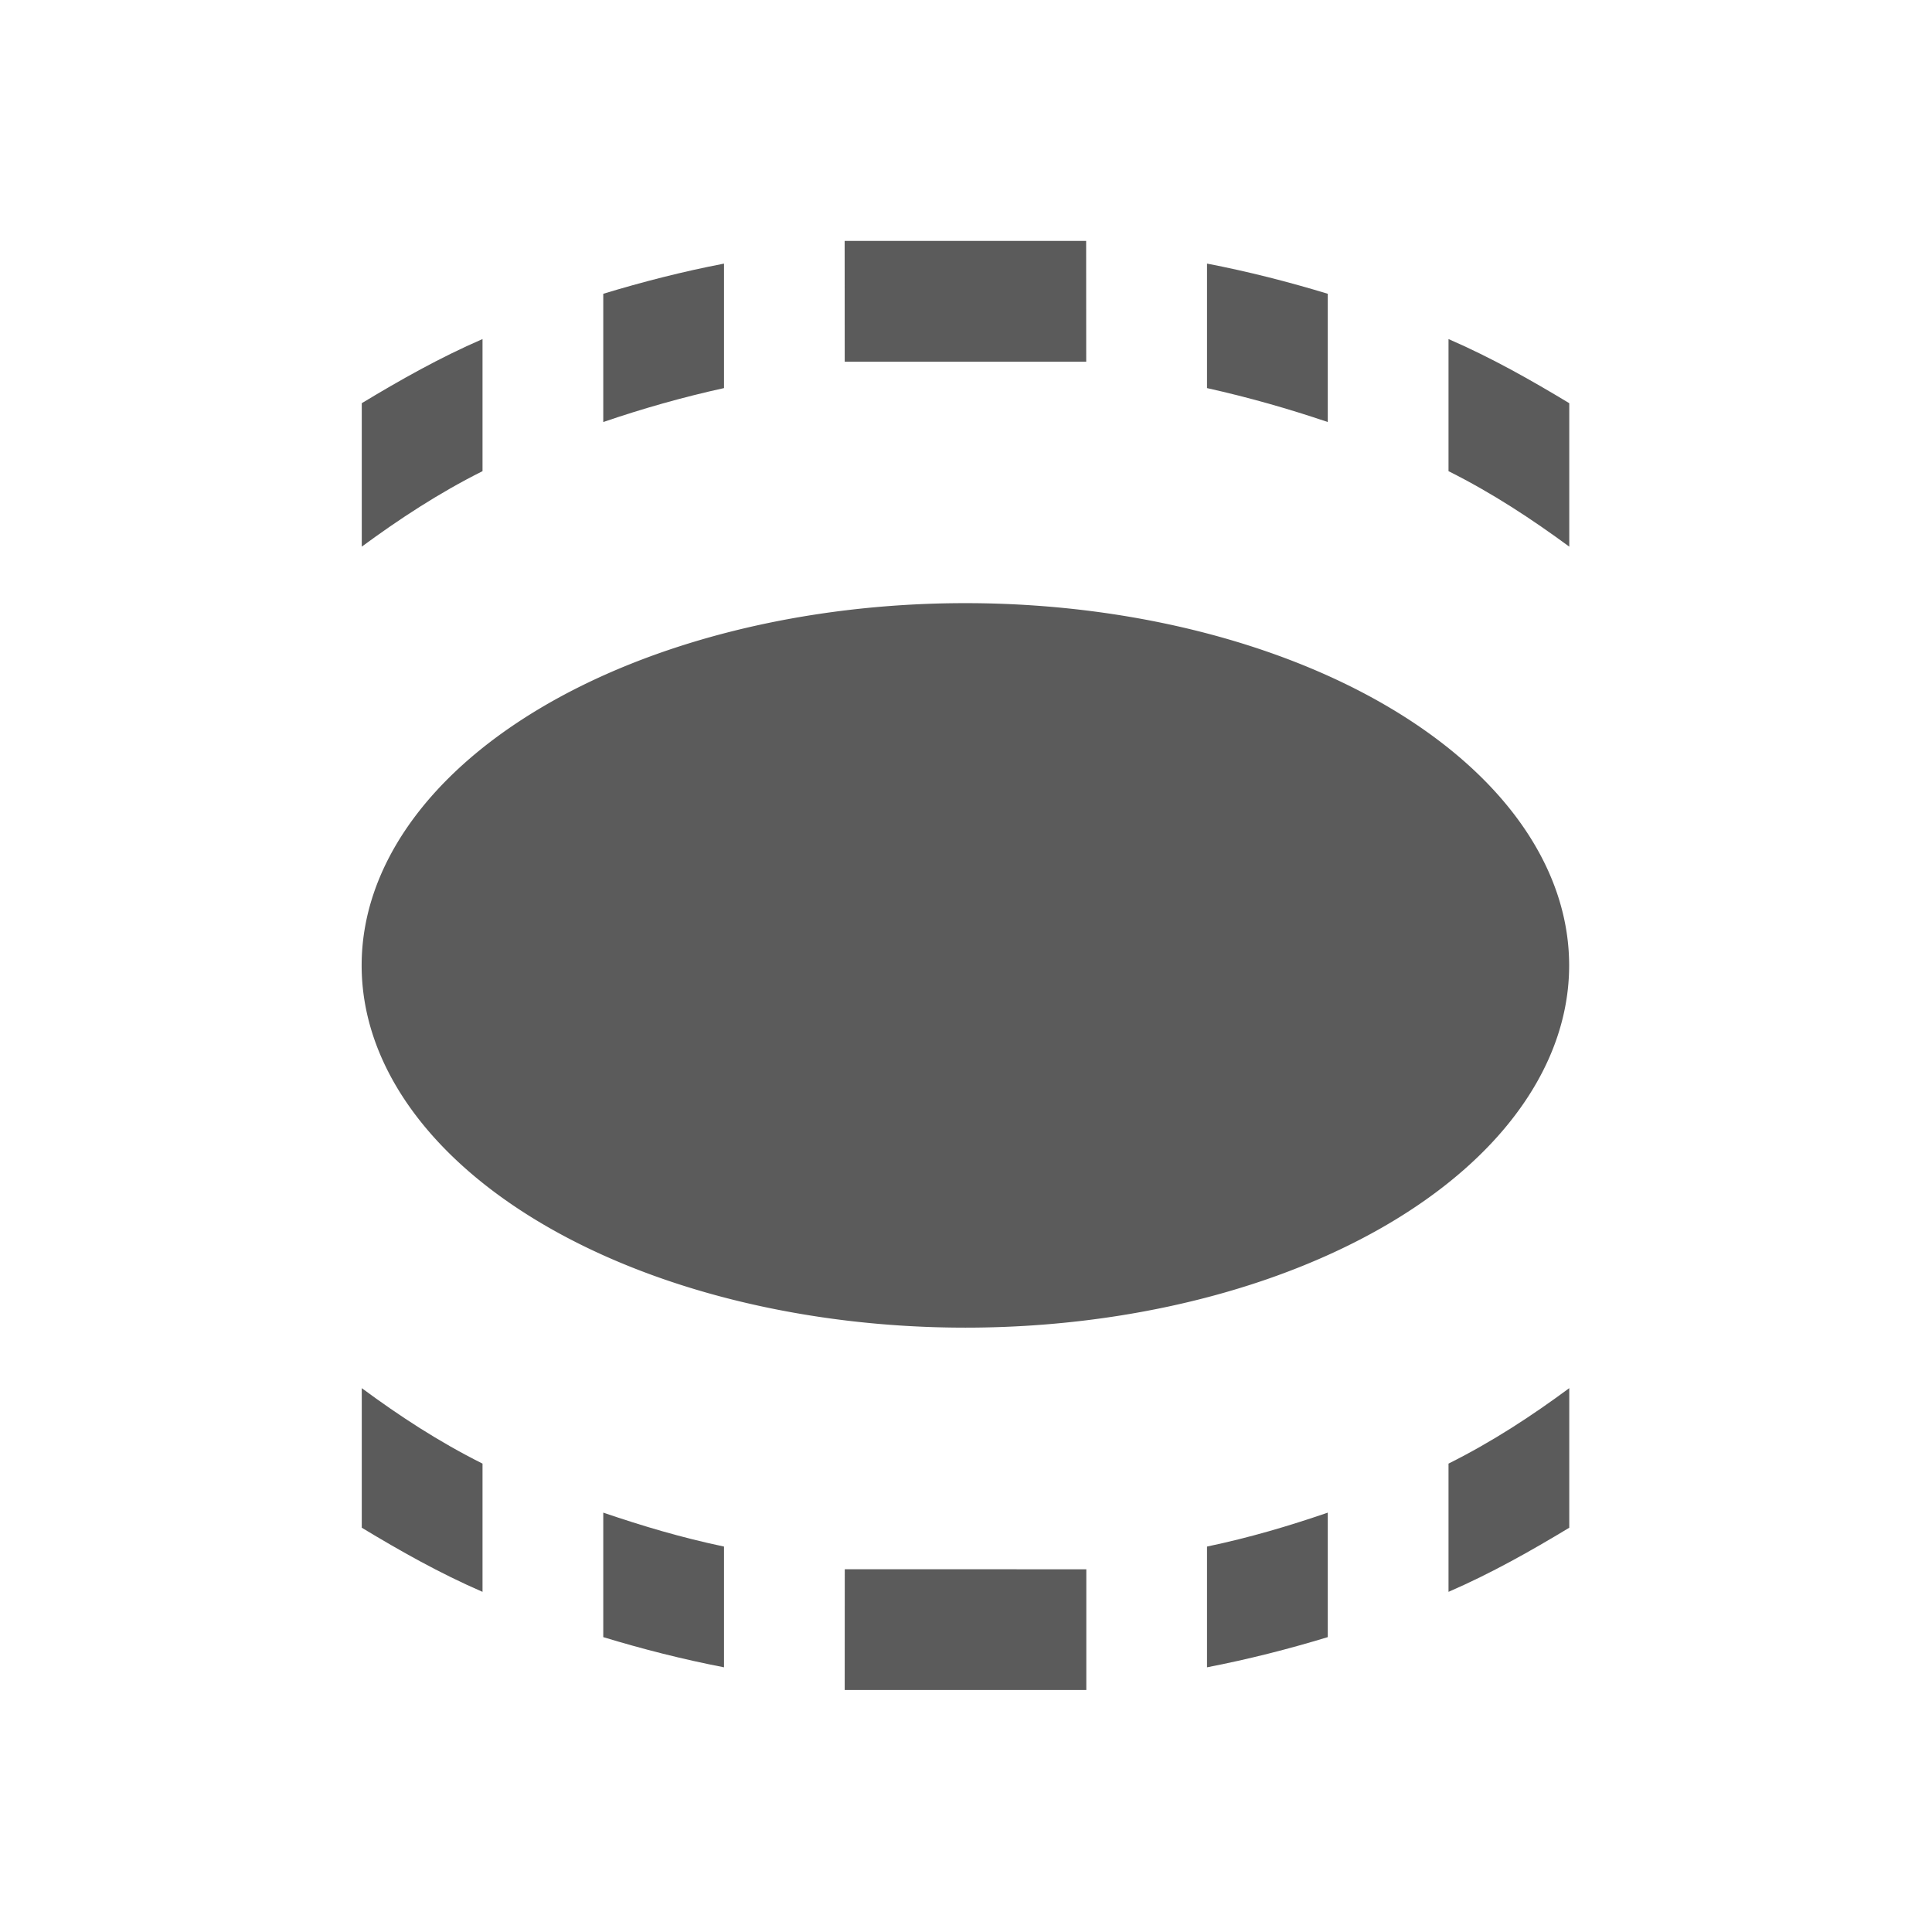
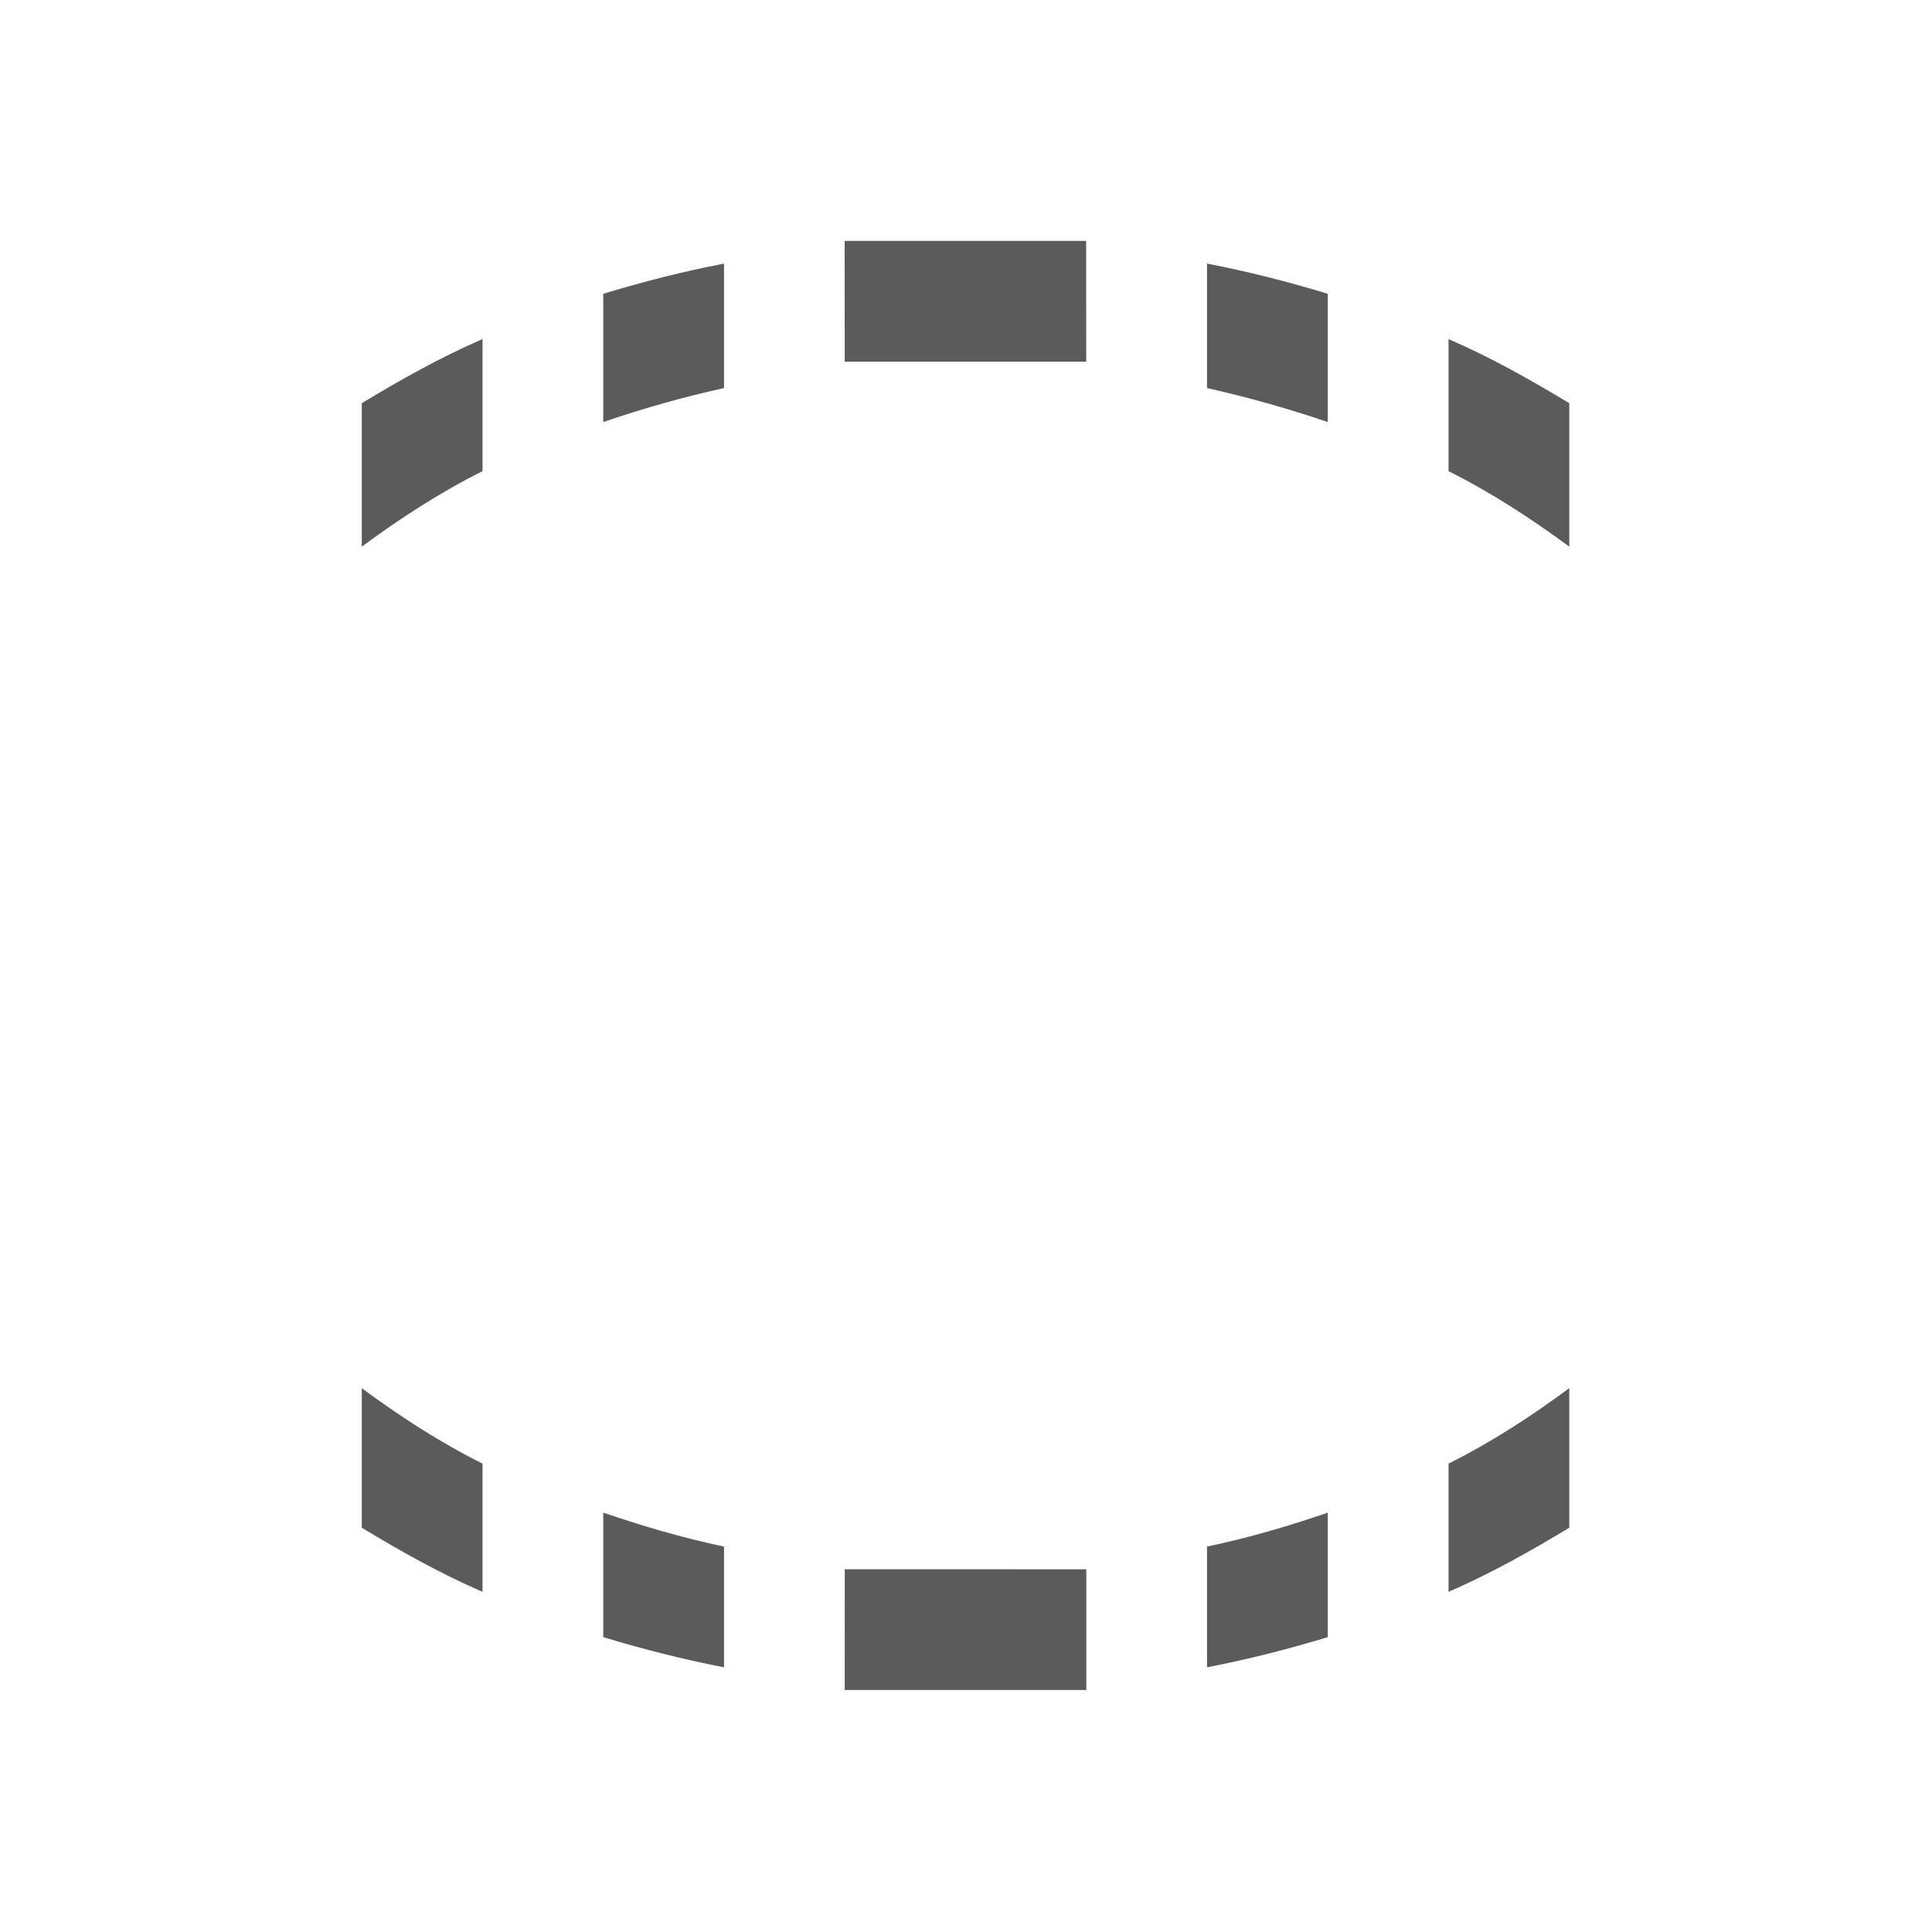
<svg xmlns="http://www.w3.org/2000/svg" xmlns:ns1="http://www.inkscape.org/namespaces/inkscape" xmlns:ns2="http://sodipodi.sourceforge.net/DTD/sodipodi-0.dtd" xmlns:xlink="http://www.w3.org/1999/xlink" viewBox="0 0 16 16" id="svg7384" height="16" width="16" version="1.1" ns1:version="1.3.2 (091e20e, 2023-11-25)" ns2:docname="select_ellipse.svg" xml:space="preserve">
  <ns2:namedview pagecolor="#ffffff" bordercolor="#666666" borderopacity="1" objecttolerance="10" gridtolerance="10" guidetolerance="10" ns1:pageopacity="0" ns1:pageshadow="2" ns1:window-width="1392" ns1:window-height="1027" id="namedview1508" showgrid="false" ns1:zoom="54.054652" ns1:cx="9.9713898" ns1:cy="7.8069137" ns1:window-x="2204" ns1:window-y="25" ns1:window-maximized="0" ns1:current-layer="svg7384" fit-margin-top="0" fit-margin-left="0" fit-margin-right="0" fit-margin-bottom="0" ns1:showpageshadow="2" ns1:pagecheckerboard="0" ns1:deskcolor="#d1d1d1" />
  <defs id="defs7386">
    <linearGradient id="linearGradient8074" ns1:swatch="solid">
      <stop id="stop8072" offset="0" style="stop-color:#be00be;stop-opacity:1;" />
    </linearGradient>
    <linearGradient id="linearGradient7561" ns1:swatch="solid">
      <stop id="stop7558" offset="0" style="stop-color:#a5a5a5;stop-opacity:1;" />
    </linearGradient>
    <linearGradient id="linearGradient7548" ns1:swatch="solid">
      <stop id="stop7546" offset="0" style="stop-color:#ebebeb;stop-opacity:1;" />
    </linearGradient>
    <linearGradient id="linearGradient7542" ns1:swatch="solid">
      <stop id="stop7538" offset="0" style="stop-color:#c9c9c9;stop-opacity:1;" />
    </linearGradient>
    <linearGradient gradientTransform="matrix(0,-735328.32,170712.69,0,2464326300,577972450)" id="linearGradient19282" ns1:swatch="solid">
      <stop id="stop19284" offset="0" style="stop-color:#b4b4b4;stop-opacity:1;" />
    </linearGradient>
    <linearGradient gradientTransform="matrix(0.347,0,0,0.306,-93.352,504.039)" id="linearGradient19282-4" ns1:swatch="solid">
      <stop id="stop19284-0" offset="0" style="stop-color:#bebebe;stop-opacity:1;" />
    </linearGradient>
    <linearGradient gradientTransform="translate(216.223,162.536)" gradientUnits="userSpaceOnUse" y2="48" x2="-166" y1="48" x1="-178" id="linearGradient10686" xlink:href="#linearGradient19282-4" />
    <linearGradient gradientTransform="translate(180.186,121.902)" gradientUnits="userSpaceOnUse" y2="48" x2="-166" y1="48" x1="-177" id="linearGradient9738" xlink:href="#linearGradient19282-4" />
    <filter style="color-interpolation-filters:sRGB;" ns1:label="Lighting" id="filter1" x="0" y="0" width="1" height="1">
      <feComponentTransfer in="blur" result="component" id="feComponentTransfer1">
        <feFuncR type="gamma" amplitude="1" exponent="3.5" offset="0" id="feFuncR1" />
        <feFuncG type="gamma" amplitude="1" exponent="3.5" offset="0" id="feFuncG1" />
        <feFuncB type="gamma" amplitude="1" exponent="3.5" offset="0" id="feFuncB1" />
      </feComponentTransfer>
    </filter>
  </defs>
  <g style="display:inline" id="gimp-tool-ellipse-select-5" ns1:label="gimp-tool-ellipse-select" transform="translate(-67.658,-234.127)" ns1:export-filename="/home/jehan/dev/src/gimp/icons/Symbolic/16/gimp-tool-ellipse-select.png" ns1:export-xdpi="95.999985" ns1:export-ydpi="95.999985">
    <rect y="234.122" x="67.653" height="16" width="16" id="rect4708-5" style="opacity:0;fill:none;fill-opacity:1;stroke:none" />
-     <path ns1:connector-curvature="0" style="fill:#5b5b5b;fill-opacity:1;stroke:none;stroke-width:0.791" d="m 80.653,242.122 a 5,3 0 0 1 -5,3 5,3 0 0 1 -5,-3 5,3 0 0 1 5,-3 5,3 0 0 1 5,3 z" id="path4710-8" />
-     <path style="fill:#5b5b5b;fill-opacity:1;stroke:none" d="m 76.653,236.122 h -2 l 5.75e-4,1 h 2 z m -2.999,0.188 c -0.343,0.066 -0.678,0.152 -1,0.25 v 1.062 c 0.322,-0.11 0.654,-0.205 1,-0.281 z m 4,0 v 1.031 c 0.346,0.077 0.678,0.172 1,0.281 v -1.062 c -0.322,-0.098 -0.657,-0.184 -1,-0.25 z m -6,0.625 c -0.357,0.155 -0.68,0.338 -1,0.531 v 1.188 c 0.309,-0.227 0.636,-0.443 1,-0.625 z m 8,0 v 1.094 c 0.364,0.182 0.691,0.398 1,0.625 v -1.188 c -0.32,-0.193 -0.643,-0.376 -1,-0.531 z m -9,8.688 v 1.156 c 0.32,0.193 0.643,0.376 1,0.531 v -1.062 c -0.366,-0.183 -0.69,-0.396 -1,-0.625 z m 10,0 c -0.31,0.229 -0.634,0.442 -1,0.625 v 1.062 c 0.357,-0.155 0.68,-0.338 1,-0.531 z m -8,1.031 v 1.031 c 0.326,0.099 0.655,0.183 1,0.25 v -1 c -0.352,-0.074 -0.674,-0.17 -1,-0.281 z m 6,0 c -0.326,0.112 -0.648,0.207 -1,0.281 v 1 c 0.345,-0.067 0.674,-0.151 1,-0.25 z m -4,0.469 -5.75e-4,1 2.001,7e-5 v -1 z" id="path4760-1" ns1:connector-curvature="0" ns2:nodetypes="cccccccccccccccccccccccccccccccccccccccccccccccccc" />
+     <path style="fill:#5b5b5b;fill-opacity:1;stroke:none" d="m 76.653,236.122 h -2 l 5.75e-4,1 h 2 z m -2.999,0.188 c -0.343,0.066 -0.678,0.152 -1,0.25 v 1.062 c 0.322,-0.11 0.654,-0.205 1,-0.281 z m 4,0 v 1.031 c 0.346,0.077 0.678,0.172 1,0.281 v -1.062 c -0.322,-0.098 -0.657,-0.184 -1,-0.25 z m -6,0.625 c -0.357,0.155 -0.68,0.338 -1,0.531 v 1.188 c 0.309,-0.227 0.636,-0.443 1,-0.625 z m 8,0 v 1.094 c 0.364,0.182 0.691,0.398 1,0.625 v -1.188 c -0.32,-0.193 -0.643,-0.376 -1,-0.531 z m -9,8.688 v 1.156 c 0.32,0.193 0.643,0.376 1,0.531 v -1.062 c -0.366,-0.183 -0.69,-0.396 -1,-0.625 m 10,0 c -0.31,0.229 -0.634,0.442 -1,0.625 v 1.062 c 0.357,-0.155 0.68,-0.338 1,-0.531 z m -8,1.031 v 1.031 c 0.326,0.099 0.655,0.183 1,0.25 v -1 c -0.352,-0.074 -0.674,-0.17 -1,-0.281 z m 6,0 c -0.326,0.112 -0.648,0.207 -1,0.281 v 1 c 0.345,-0.067 0.674,-0.151 1,-0.25 z m -4,0.469 -5.75e-4,1 2.001,7e-5 v -1 z" id="path4760-1" ns1:connector-curvature="0" ns2:nodetypes="cccccccccccccccccccccccccccccccccccccccccccccccccc" />
  </g>
</svg>